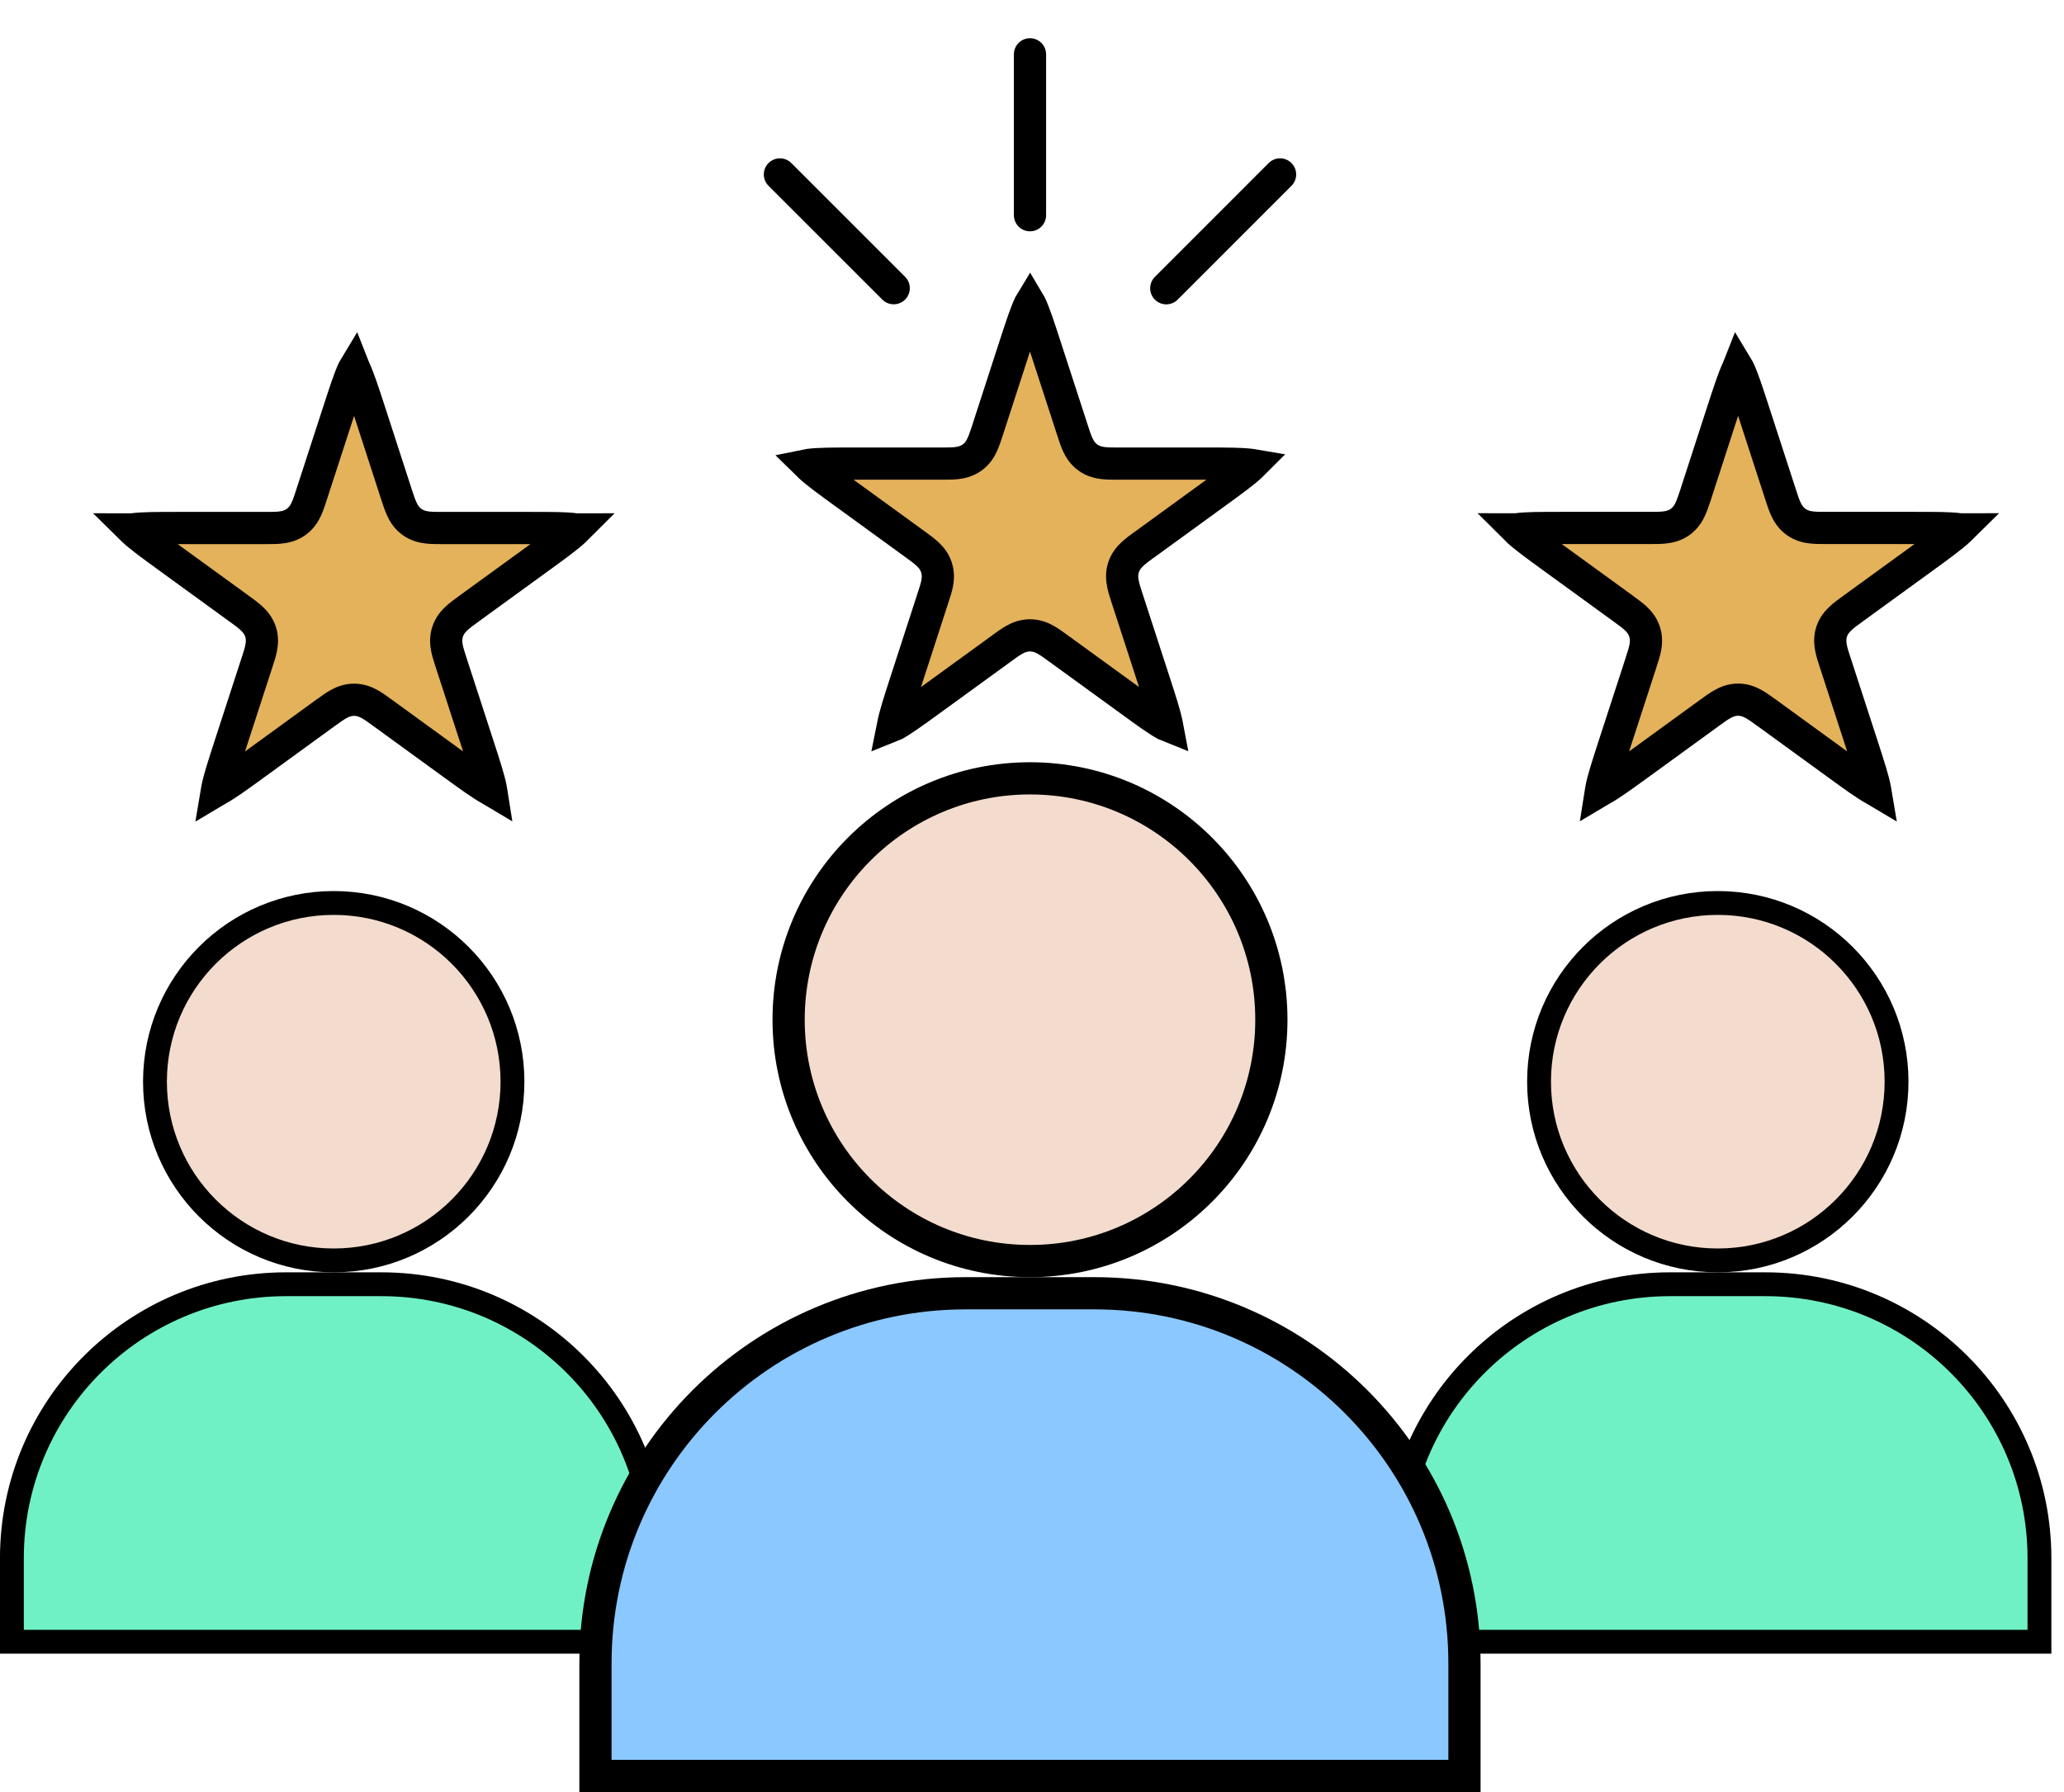
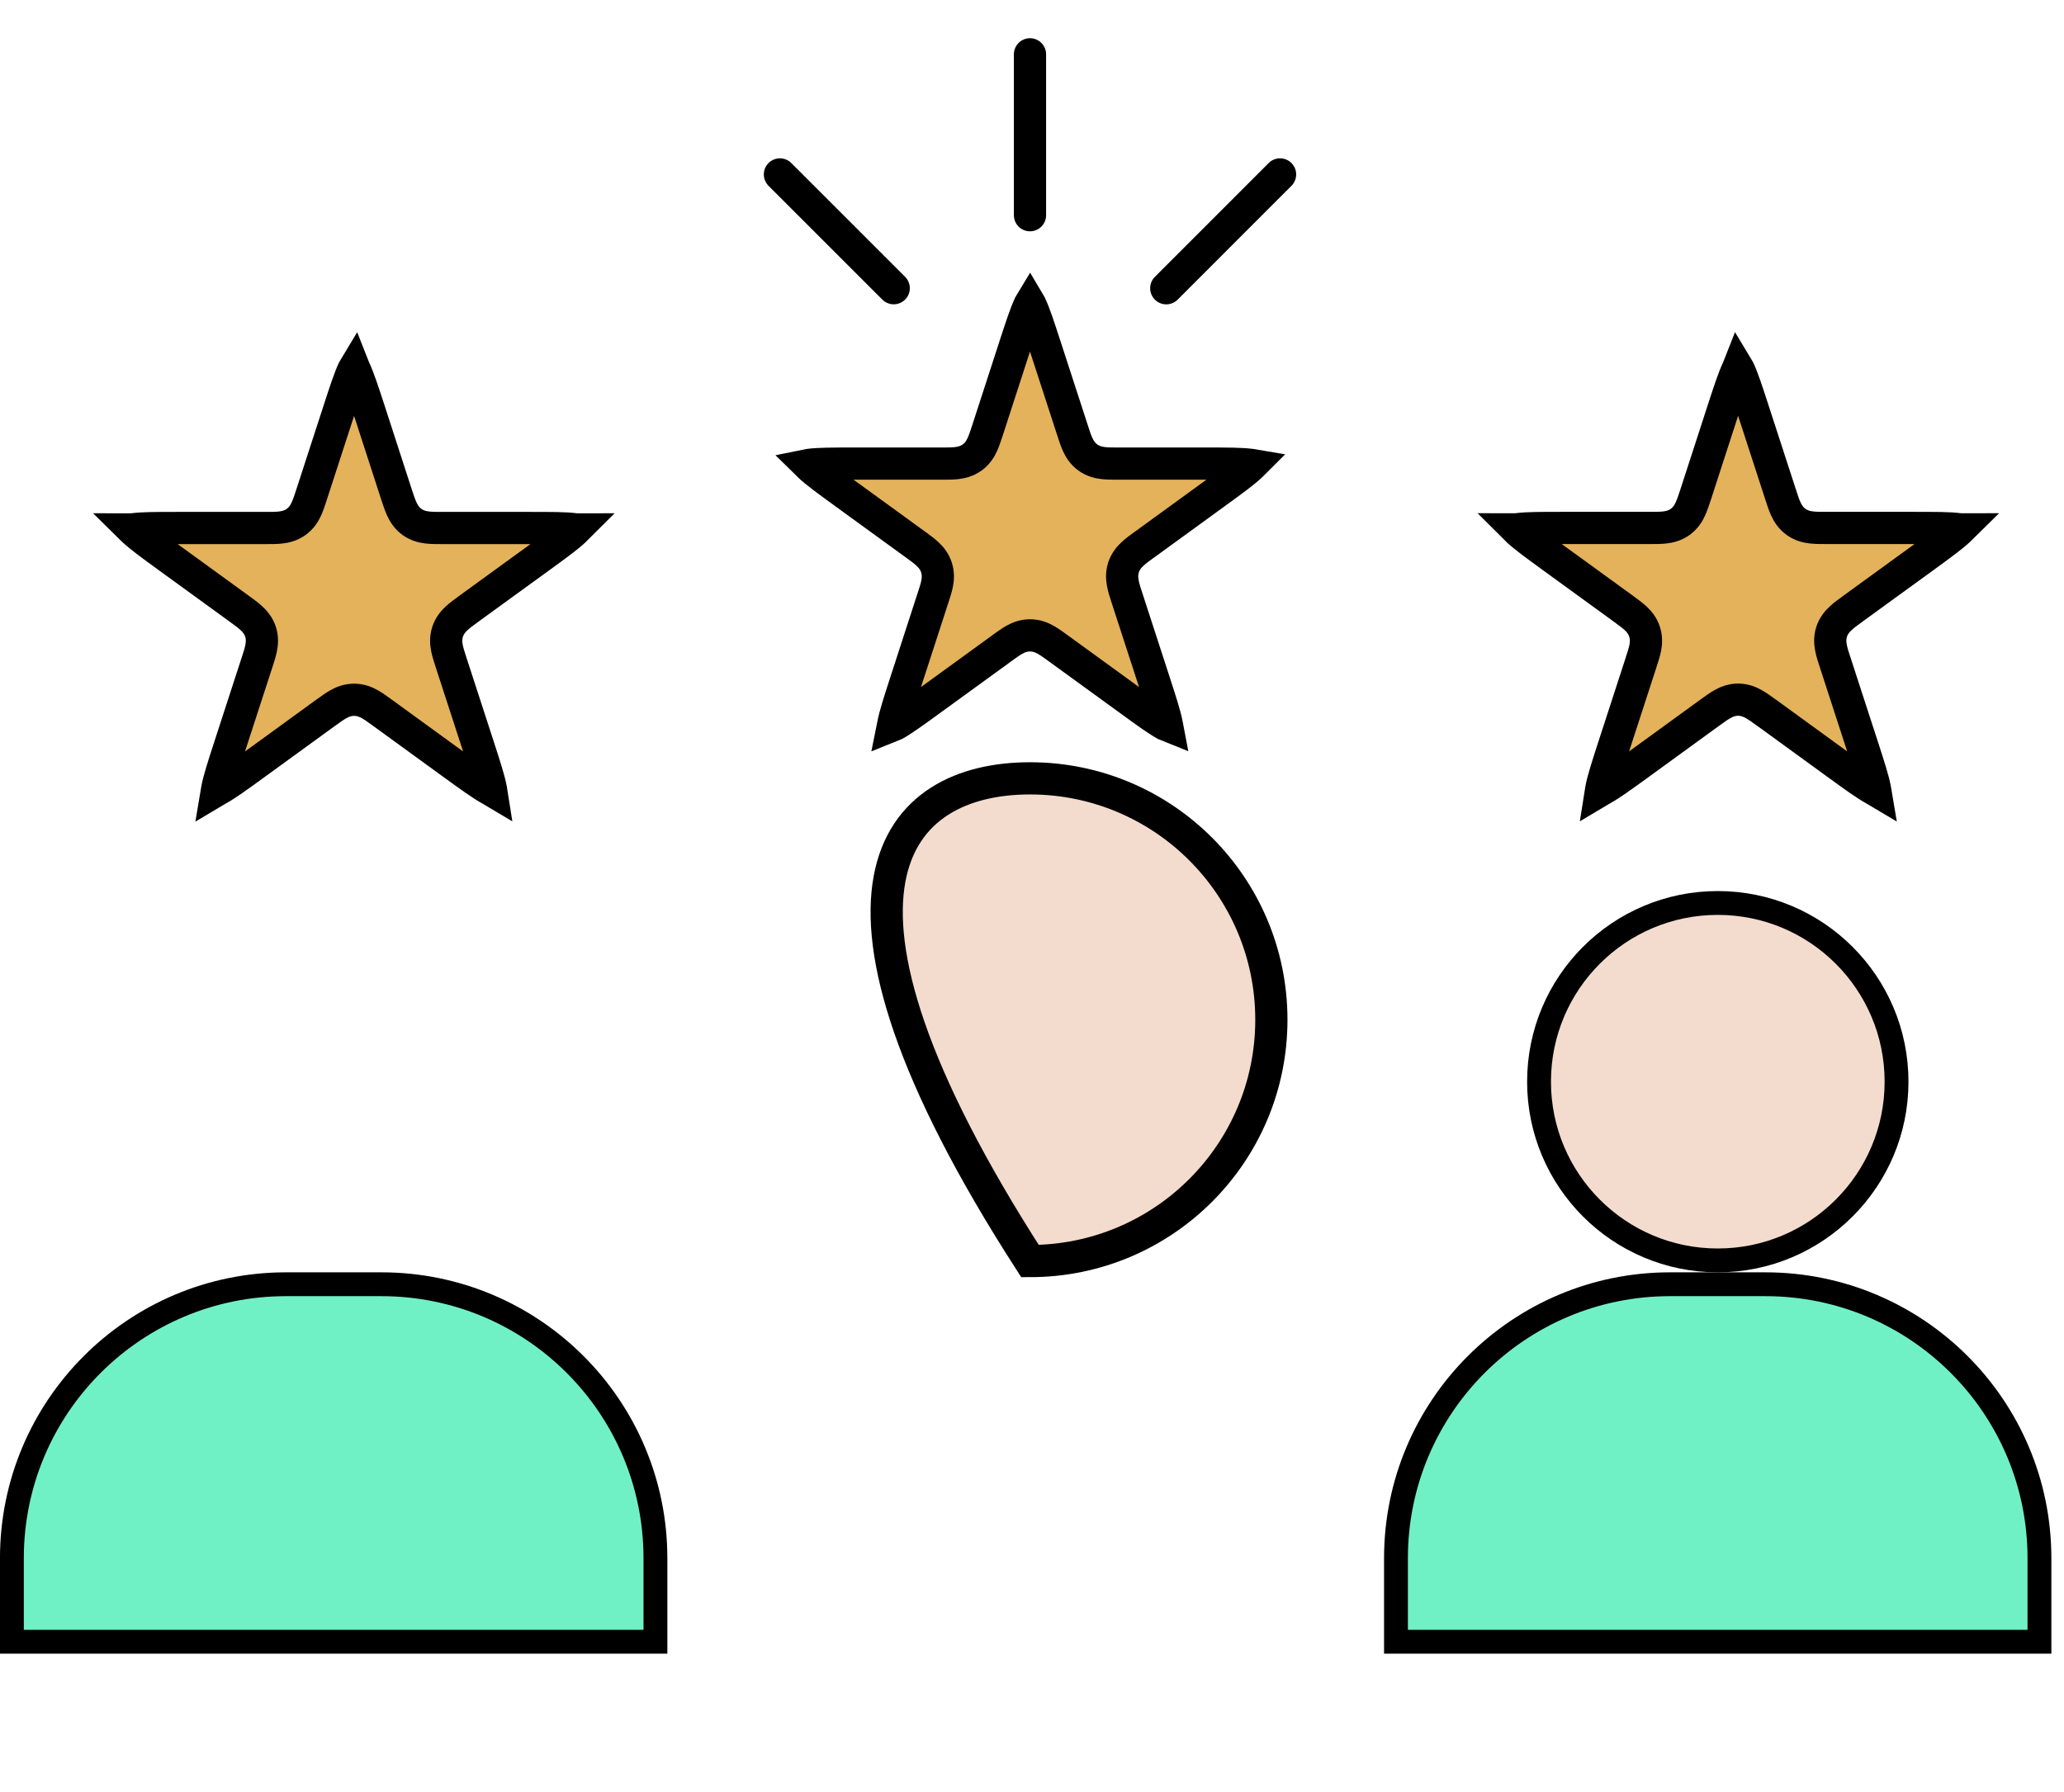
<svg xmlns="http://www.w3.org/2000/svg" width="38" height="33" viewBox="0 0 38 33" fill="none">
  <path d="M6.801 7.567L7.301 9.109L7.305 9.121C7.334 9.209 7.363 9.297 7.396 9.369C7.433 9.452 7.488 9.54 7.583 9.61C7.678 9.679 7.779 9.703 7.87 9.714C7.948 9.723 8.041 9.723 8.134 9.723L8.147 9.723H9.767C10.152 9.723 10.41 9.723 10.583 9.746C10.589 9.747 10.595 9.748 10.6 9.748C10.596 9.752 10.592 9.757 10.587 9.761C10.461 9.88 10.253 10.033 9.941 10.259L8.63 11.211L8.62 11.219C8.545 11.273 8.47 11.328 8.411 11.382C8.345 11.443 8.277 11.522 8.241 11.634C8.204 11.746 8.212 11.85 8.23 11.939C8.246 12.017 8.275 12.105 8.303 12.193L8.307 12.205L8.808 13.746C8.927 14.113 9.006 14.358 9.038 14.529C9.039 14.535 9.04 14.541 9.041 14.547C9.036 14.544 9.031 14.541 9.025 14.538C8.873 14.455 8.664 14.304 8.352 14.078L7.041 13.125L7.031 13.118C6.956 13.063 6.881 13.009 6.812 12.97C6.733 12.925 6.637 12.886 6.519 12.886C6.401 12.886 6.305 12.925 6.226 12.97C6.157 13.009 6.082 13.063 6.007 13.118L5.996 13.125L4.685 14.078C4.374 14.304 4.165 14.455 4.012 14.538C4.007 14.541 4.001 14.544 3.996 14.547C3.997 14.541 3.998 14.535 3.999 14.529C4.031 14.358 4.11 14.113 4.229 13.746L4.73 12.205L4.734 12.193C4.763 12.105 4.791 12.017 4.807 11.939C4.825 11.85 4.833 11.746 4.797 11.634C4.76 11.522 4.693 11.443 4.626 11.382C4.568 11.328 4.493 11.273 4.418 11.219L4.407 11.211L3.096 10.259C2.785 10.033 2.576 9.88 2.45 9.761C2.446 9.757 2.441 9.752 2.437 9.748C2.443 9.748 2.449 9.747 2.455 9.746C2.627 9.723 2.885 9.723 3.27 9.723H4.891C4.895 9.723 4.899 9.723 4.904 9.723C4.996 9.723 5.089 9.723 5.168 9.714C5.258 9.703 5.359 9.679 5.454 9.61C5.55 9.54 5.604 9.452 5.642 9.369C5.675 9.297 5.704 9.209 5.732 9.121C5.734 9.117 5.735 9.113 5.736 9.109L6.237 7.567C6.356 7.201 6.436 6.956 6.511 6.799C6.514 6.793 6.516 6.788 6.519 6.783C6.521 6.788 6.524 6.793 6.527 6.799C6.601 6.956 6.682 7.201 6.801 7.567Z" fill="#E4B25B" stroke="black" stroke-width="0.593" />
  <path d="M19.245 6.382L19.746 7.923L19.75 7.935C19.778 8.023 19.807 8.112 19.84 8.184C19.878 8.266 19.932 8.355 20.027 8.424C20.123 8.493 20.224 8.518 20.314 8.528C20.393 8.537 20.485 8.537 20.578 8.537L20.591 8.537H22.212C22.597 8.537 22.855 8.538 23.027 8.56C23.033 8.561 23.039 8.562 23.045 8.563C23.041 8.567 23.036 8.571 23.032 8.575C22.906 8.695 22.697 8.847 22.386 9.073L21.075 10.026L21.064 10.033C20.989 10.088 20.914 10.142 20.856 10.196C20.789 10.257 20.722 10.337 20.685 10.449C20.649 10.561 20.657 10.665 20.675 10.753C20.69 10.831 20.719 10.919 20.748 11.008L20.752 11.02L21.253 12.561C21.372 12.927 21.451 13.173 21.483 13.344C21.484 13.35 21.485 13.356 21.486 13.361C21.481 13.359 21.475 13.356 21.47 13.353C21.317 13.27 21.108 13.119 20.797 12.892L19.486 11.94L19.475 11.932C19.4 11.878 19.325 11.823 19.256 11.784C19.177 11.739 19.081 11.7 18.963 11.7C18.845 11.7 18.749 11.739 18.67 11.784C18.601 11.823 18.526 11.878 18.451 11.932L18.441 11.94L17.13 12.892C16.818 13.119 16.609 13.27 16.456 13.353C16.451 13.356 16.446 13.359 16.441 13.361C16.442 13.356 16.443 13.35 16.444 13.344C16.476 13.173 16.555 12.927 16.674 12.561L17.174 11.02L17.178 11.008C17.207 10.919 17.236 10.831 17.252 10.753C17.27 10.665 17.277 10.561 17.241 10.449C17.205 10.337 17.137 10.257 17.07 10.196C17.012 10.142 16.937 10.088 16.862 10.033L16.852 10.026L15.54 9.073C15.229 8.847 15.021 8.695 14.895 8.575C14.89 8.571 14.886 8.567 14.882 8.563C14.887 8.562 14.893 8.561 14.899 8.56C15.072 8.538 15.329 8.537 15.715 8.537H17.335C17.339 8.537 17.344 8.537 17.348 8.537C17.441 8.537 17.534 8.537 17.612 8.528C17.702 8.518 17.803 8.493 17.899 8.424C17.994 8.355 18.049 8.266 18.086 8.184C18.119 8.112 18.148 8.023 18.177 7.935C18.178 7.931 18.179 7.927 18.181 7.923L18.681 6.382C18.8 6.016 18.881 5.77 18.955 5.613C18.958 5.608 18.96 5.602 18.963 5.597C18.966 5.602 18.968 5.608 18.971 5.613C19.046 5.77 19.126 6.016 19.245 6.382Z" fill="#E4B25B" stroke="black" stroke-width="0.593" />
  <path d="M32.282 7.566L32.783 9.108L32.787 9.12C32.815 9.208 32.844 9.296 32.877 9.368C32.915 9.451 32.969 9.539 33.065 9.609C33.16 9.678 33.261 9.703 33.351 9.713C33.43 9.722 33.523 9.722 33.615 9.722L33.628 9.722H35.249C35.634 9.722 35.892 9.722 36.064 9.745C36.07 9.746 36.076 9.747 36.082 9.747C36.078 9.751 36.073 9.756 36.069 9.76C35.943 9.879 35.734 10.031 35.423 10.258L34.112 11.21L34.102 11.218C34.026 11.272 33.951 11.327 33.893 11.381C33.826 11.442 33.759 11.521 33.722 11.633C33.686 11.745 33.694 11.849 33.712 11.938C33.727 12.016 33.756 12.104 33.785 12.192L33.789 12.204L34.29 13.745C34.409 14.112 34.488 14.357 34.52 14.528C34.521 14.534 34.522 14.54 34.523 14.546C34.518 14.543 34.512 14.54 34.507 14.537C34.354 14.454 34.145 14.303 33.834 14.077L32.523 13.124L32.512 13.117C32.437 13.062 32.362 13.008 32.293 12.969C32.214 12.924 32.118 12.884 32 12.884C31.882 12.884 31.786 12.924 31.707 12.969C31.638 13.008 31.563 13.062 31.488 13.117L31.478 13.124L30.167 14.077C29.855 14.303 29.646 14.454 29.494 14.537C29.488 14.54 29.483 14.543 29.478 14.546C29.479 14.54 29.48 14.534 29.481 14.528C29.513 14.357 29.592 14.112 29.711 13.745L30.212 12.204L30.215 12.192C30.244 12.104 30.273 12.016 30.289 11.938C30.307 11.849 30.314 11.745 30.278 11.633C30.242 11.521 30.174 11.442 30.108 11.381C30.049 11.327 29.974 11.272 29.899 11.218L29.889 11.21L28.578 10.258C28.266 10.031 28.058 9.879 27.932 9.76C27.927 9.756 27.923 9.751 27.919 9.747C27.924 9.747 27.93 9.746 27.936 9.745C28.109 9.722 28.367 9.722 28.752 9.722H30.372C30.377 9.722 30.381 9.722 30.385 9.722C30.478 9.722 30.571 9.722 30.649 9.713C30.739 9.703 30.841 9.678 30.936 9.609C31.031 9.539 31.086 9.451 31.123 9.368C31.156 9.296 31.185 9.208 31.214 9.12C31.215 9.116 31.216 9.112 31.218 9.108L31.718 7.566C31.837 7.2 31.918 6.955 31.992 6.798C31.995 6.792 31.998 6.787 32 6.782C32.003 6.787 32.005 6.792 32.008 6.798C32.083 6.955 32.163 7.2 32.282 7.566Z" fill="#E4B25B" stroke="black" stroke-width="0.593" />
  <path d="M30.747 23.649H32.502C35.289 23.649 37.548 25.908 37.548 28.695V30.232H25.701V28.695C25.701 25.908 27.96 23.649 30.747 23.649Z" fill="#70F1C5" stroke="black" stroke-width="0.439" />
  <path d="M34.917 19.919C34.917 21.736 33.443 23.21 31.626 23.21C29.808 23.21 28.335 21.736 28.335 19.919C28.335 18.101 29.808 16.628 31.626 16.628C33.443 16.628 34.917 18.101 34.917 19.919Z" fill="#F3DCCD" stroke="black" stroke-width="0.439" />
  <path d="M5.266 23.649H7.021C9.808 23.649 12.067 25.908 12.067 28.695V30.232H0.219V28.695C0.219 25.908 2.479 23.649 5.266 23.649Z" fill="#70F1C5" stroke="black" stroke-width="0.439" />
-   <path d="M9.435 19.919C9.435 21.736 7.962 23.21 6.144 23.21C4.327 23.21 2.853 21.736 2.853 19.919C2.853 18.101 4.327 16.628 6.144 16.628C7.962 16.628 9.435 18.101 9.435 19.919Z" fill="#F3DCCD" stroke="black" stroke-width="0.439" />
-   <path d="M17.778 23.815H20.148C23.912 23.815 26.962 26.866 26.962 30.63V32.704H10.963V30.63C10.963 26.866 14.014 23.815 17.778 23.815Z" fill="#8BC8FF" stroke="black" stroke-width="0.593" />
-   <path d="M23.407 18.778C23.407 21.233 21.418 23.222 18.963 23.222C16.509 23.222 14.519 21.233 14.519 18.778C14.519 16.323 16.509 14.333 18.963 14.333C21.418 14.333 23.407 16.323 23.407 18.778Z" fill="#F3DCCD" stroke="black" stroke-width="0.593" />
+   <path d="M23.407 18.778C23.407 21.233 21.418 23.222 18.963 23.222C14.519 16.323 16.509 14.333 18.963 14.333C21.418 14.333 23.407 16.323 23.407 18.778Z" fill="#F3DCCD" stroke="black" stroke-width="0.593" />
  <path d="M18.963 1V3.963" stroke="black" stroke-width="0.593" stroke-linecap="round" />
  <path d="M21.472 5.308L23.567 3.212" stroke="black" stroke-width="0.593" stroke-linecap="round" />
  <path d="M14.359 3.212L16.454 5.307" stroke="black" stroke-width="0.593" stroke-linecap="round" />
</svg>